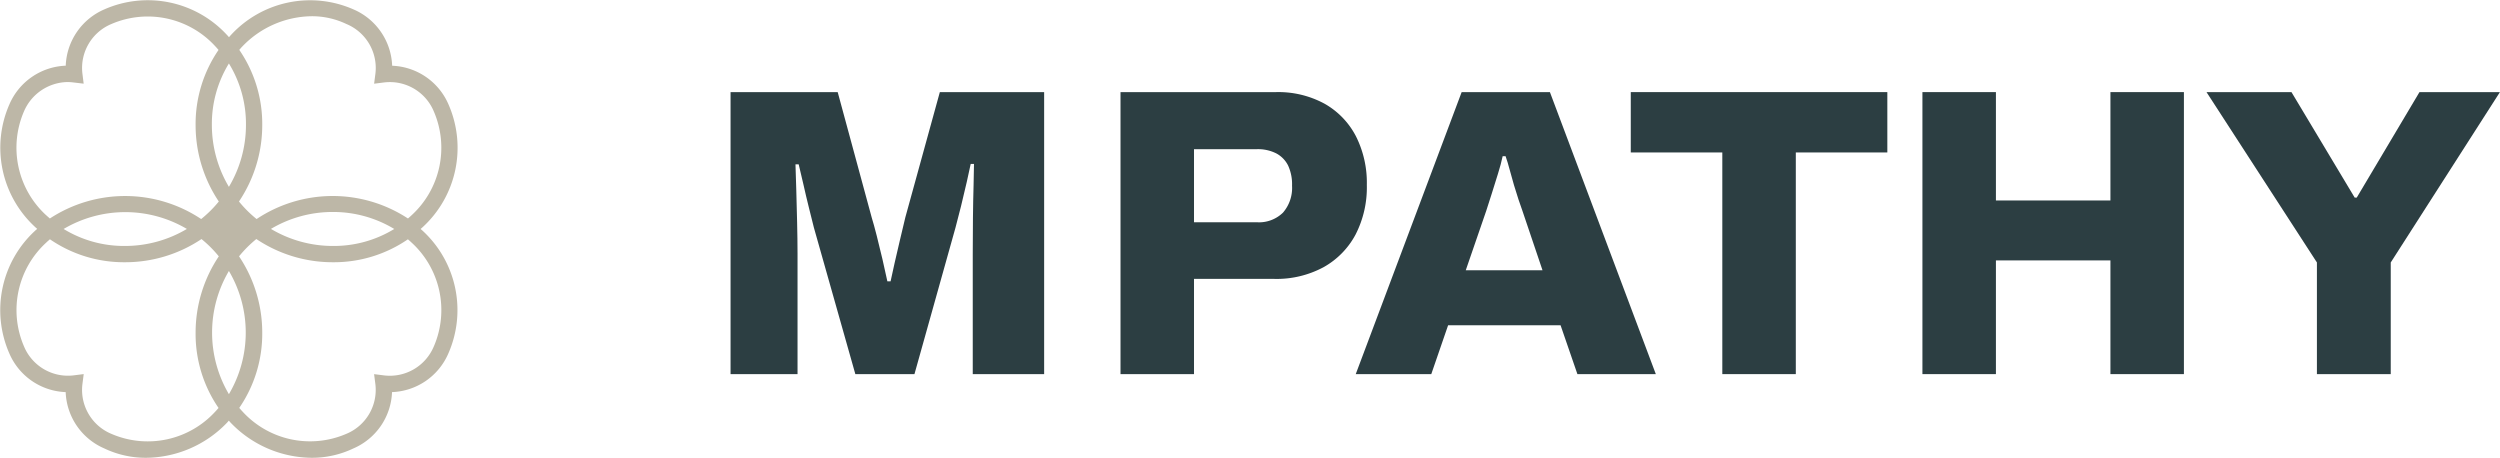
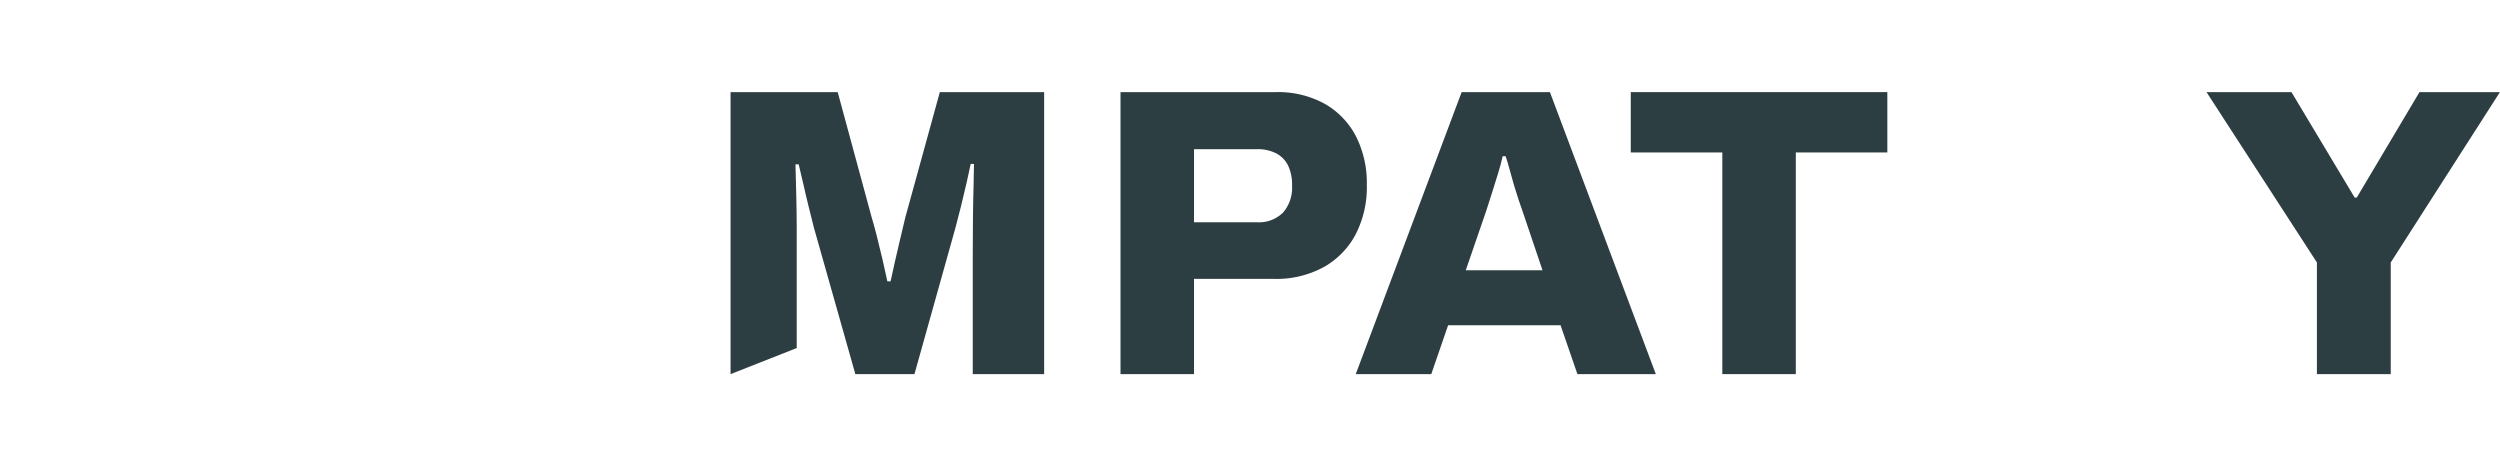
<svg xmlns="http://www.w3.org/2000/svg" width="155.391" height="28.457" viewBox="0 0 155.391 28.457">
  <g id="MPATHY_LOGO_V1" transform="translate(0 0)">
    <g id="Gruppe_3" data-name="Gruppe 3">
-       <path id="Pfad_1" data-name="Pfad 1" d="M45.409,23.254V5.725h6.659l2.118,7.808q.127.408.306,1.11t.358,1.467q.177.765.306,1.378h.2c.067-.323.153-.711.255-1.162s.212-.926.332-1.428.229-.965.331-1.391l2.144-7.782H64.9V23.254H60.463V15.778q0-1.1.012-2.22t.039-2.041q.025-.918.026-1.327h-.205c-.051.255-.132.626-.242,1.11s-.23.987-.357,1.505-.243.966-.345,1.34l-2.552,9.109H53.165l-2.577-9.109-.306-1.224q-.179-.715-.344-1.455t-.294-1.25h-.2q.026.663.051,1.62t.051,1.99q.025,1.034.026,1.952v7.476Z" fill="#2c3e42" />
+       <path id="Pfad_1" data-name="Pfad 1" d="M45.409,23.254V5.725h6.659l2.118,7.808q.127.408.306,1.11t.358,1.467q.177.765.306,1.378h.2c.067-.323.153-.711.255-1.162s.212-.926.332-1.428.229-.965.331-1.391l2.144-7.782H64.9V23.254H60.463V15.778q0-1.1.012-2.22t.039-2.041q.025-.918.026-1.327h-.205c-.051.255-.132.626-.242,1.11s-.23.987-.357,1.505-.243.966-.345,1.34l-2.552,9.109H53.165l-2.577-9.109-.306-1.224q-.179-.715-.344-1.455t-.294-1.25h-.2t.051,1.99q.025,1.034.026,1.952v7.476Z" fill="#2c3e42" />
      <path id="Pfad_2" data-name="Pfad 2" d="M69.647,23.255V5.726h9.645a6.009,6.009,0,0,1,3.049.727A4.922,4.922,0,0,1,84.28,8.469a6.416,6.416,0,0,1,.677,3.023,6.408,6.408,0,0,1-.7,3.087,5.028,5.028,0,0,1-1.99,2.029,6.157,6.157,0,0,1-3.075.727H74.215v5.92Zm4.568-9.441h3.9a2.129,2.129,0,0,0,1.633-.6,2.348,2.348,0,0,0,.561-1.671,2.791,2.791,0,0,0-.243-1.25,1.727,1.727,0,0,0-.727-.753,2.515,2.515,0,0,0-1.224-.267h-3.9Z" fill="#2c3e42" />
      <path id="Pfad_3" data-name="Pfad 3" d="M84.268,23.254,90.851,5.726h5.486l6.583,17.528H98.046L97,20.218H90.009l-1.046,3.036ZM91.106,16.8h4.771l-1.25-3.7c-.068-.186-.149-.421-.243-.7s-.187-.578-.28-.893-.183-.634-.268-.957-.17-.6-.255-.842H93.4q-.1.484-.294,1.1t-.383,1.224q-.19.613-.344,1.072Z" fill="#2c3e42" />
      <path id="Pfad_4" data-name="Pfad 4" d="M107.053,23.254V9.476h-5.69V5.725H117.31V9.476h-5.689V23.254Z" fill="#2c3e42" />
-       <path id="Pfad_5" data-name="Pfad 5" d="M119.491,23.254V5.725h4.568v6.736h7.118V5.725h4.567V23.254h-4.567V16.186h-7.118v7.068Z" fill="#2c3e42" />
      <path id="Pfad_6" data-name="Pfad 6" d="M144.011,23.254v-6.94L137.148,5.725h5.281l3.93,6.558h.127l3.9-6.558h5L148.6,16.314v6.94Z" fill="#2c3e42" />
-       <path id="Pfad_19" data-name="Pfad 19" d="M26.149,14.229c.044-.042.092-.078.135-.121a6.7,6.7,0,0,0,1.591-7.622,3.975,3.975,0,0,0-3.5-2.4,3.973,3.973,0,0,0-2.4-3.5,6.69,6.69,0,0,0-7.621,1.59c-.043.043-.08.091-.122.135-.041-.044-.078-.092-.121-.135A6.691,6.691,0,0,0,6.486.583a3.973,3.973,0,0,0-2.4,3.5,3.977,3.977,0,0,0-3.5,2.4,6.7,6.7,0,0,0,1.591,7.622c.043.043.091.079.135.121-.044.042-.092.077-.135.12A6.7,6.7,0,0,0,.582,21.972a3.972,3.972,0,0,0,3.5,2.4,3.973,3.973,0,0,0,2.4,3.5,5.966,5.966,0,0,0,2.615.582,7.046,7.046,0,0,0,5.006-2.172c.043-.043.08-.092.121-.136.042.044.079.093.122.136a7.048,7.048,0,0,0,5.006,2.172,5.966,5.966,0,0,0,2.615-.582,3.973,3.973,0,0,0,2.4-3.5,3.974,3.974,0,0,0,3.5-2.4,6.7,6.7,0,0,0-1.591-7.623c-.043-.043-.091-.078-.135-.12M15.064,2.887a6.062,6.062,0,0,1,4.295-1.878,4.949,4.949,0,0,1,2.167.481,2.958,2.958,0,0,1,1.811,3.065l-.083.648.648-.082a2.959,2.959,0,0,1,3.065,1.811,5.689,5.689,0,0,1-1.4,6.462c-.066.065-.14.124-.209.187a8.529,8.529,0,0,0-9.409.034,7.594,7.594,0,0,1-.585-.525,7.345,7.345,0,0,1-.51-.565A8.519,8.519,0,0,0,16.3,7.781,8.134,8.134,0,0,0,14.873,3.1c.064-.071.123-.146.191-.214m9.443,11.345A7.191,7.191,0,0,1,20.7,15.288h-.023a7.517,7.517,0,0,1-3.836-1.06,7.494,7.494,0,0,1,3.832-1.052,7.339,7.339,0,0,1,3.832,1.056M14.228,11.614a7.529,7.529,0,0,1-1.059-3.836,7.185,7.185,0,0,1,1.059-3.833,7.177,7.177,0,0,1,1.06,3.833,7.52,7.52,0,0,1-1.06,3.836M2.887,13.394a5.689,5.689,0,0,1-1.4-6.462A3,3,0,0,1,4.18,5.1a2.974,2.974,0,0,1,.375.024L5.2,5.2,5.12,4.555A2.958,2.958,0,0,1,6.931,1.49a5.69,5.69,0,0,1,6.462,1.4c.067.068.127.143.191.214a8.134,8.134,0,0,0-1.426,4.68A8.519,8.519,0,0,0,13.6,12.525a7.345,7.345,0,0,1-.51.565,7.425,7.425,0,0,1-.586.525A8.525,8.525,0,0,0,3.1,13.581c-.069-.063-.143-.122-.209-.187m8.728.834a7.523,7.523,0,0,1-3.837,1.06H7.755a7.19,7.19,0,0,1-3.8-1.056,7.535,7.535,0,0,1,7.664,0M13.393,25.57a5.687,5.687,0,0,1-6.462,1.4A2.957,2.957,0,0,1,5.12,23.9l.083-.648-.648.082A2.958,2.958,0,0,1,1.49,21.526a5.688,5.688,0,0,1,1.4-6.462c.067-.067.143-.127.214-.191A8.123,8.123,0,0,0,7.755,16.3h.026a8.512,8.512,0,0,0,4.743-1.441,7.449,7.449,0,0,1,.566.509c.183.183.351.372.51.566a8.513,8.513,0,0,0-1.442,4.743,8.132,8.132,0,0,0,1.426,4.68c-.064.071-.124.147-.191.214m.835-8.728a7.529,7.529,0,0,1,0,7.658,7.534,7.534,0,0,1,0-7.658m12.739,4.684A2.964,2.964,0,0,1,23.9,23.337l-.648-.082.083.648a2.957,2.957,0,0,1-1.811,3.064,5.687,5.687,0,0,1-6.462-1.4c-.067-.067-.127-.143-.191-.213A8.137,8.137,0,0,0,16.3,20.676a8.513,8.513,0,0,0-1.442-4.743c.159-.194.327-.383.51-.566s.372-.351.565-.51A8.511,8.511,0,0,0,20.676,16.3H20.7a8.123,8.123,0,0,0,4.654-1.426c.071.064.147.124.214.191a5.688,5.688,0,0,1,1.4,6.462" fill="#bdb7a7" />
    </g>
  </g>
</svg>